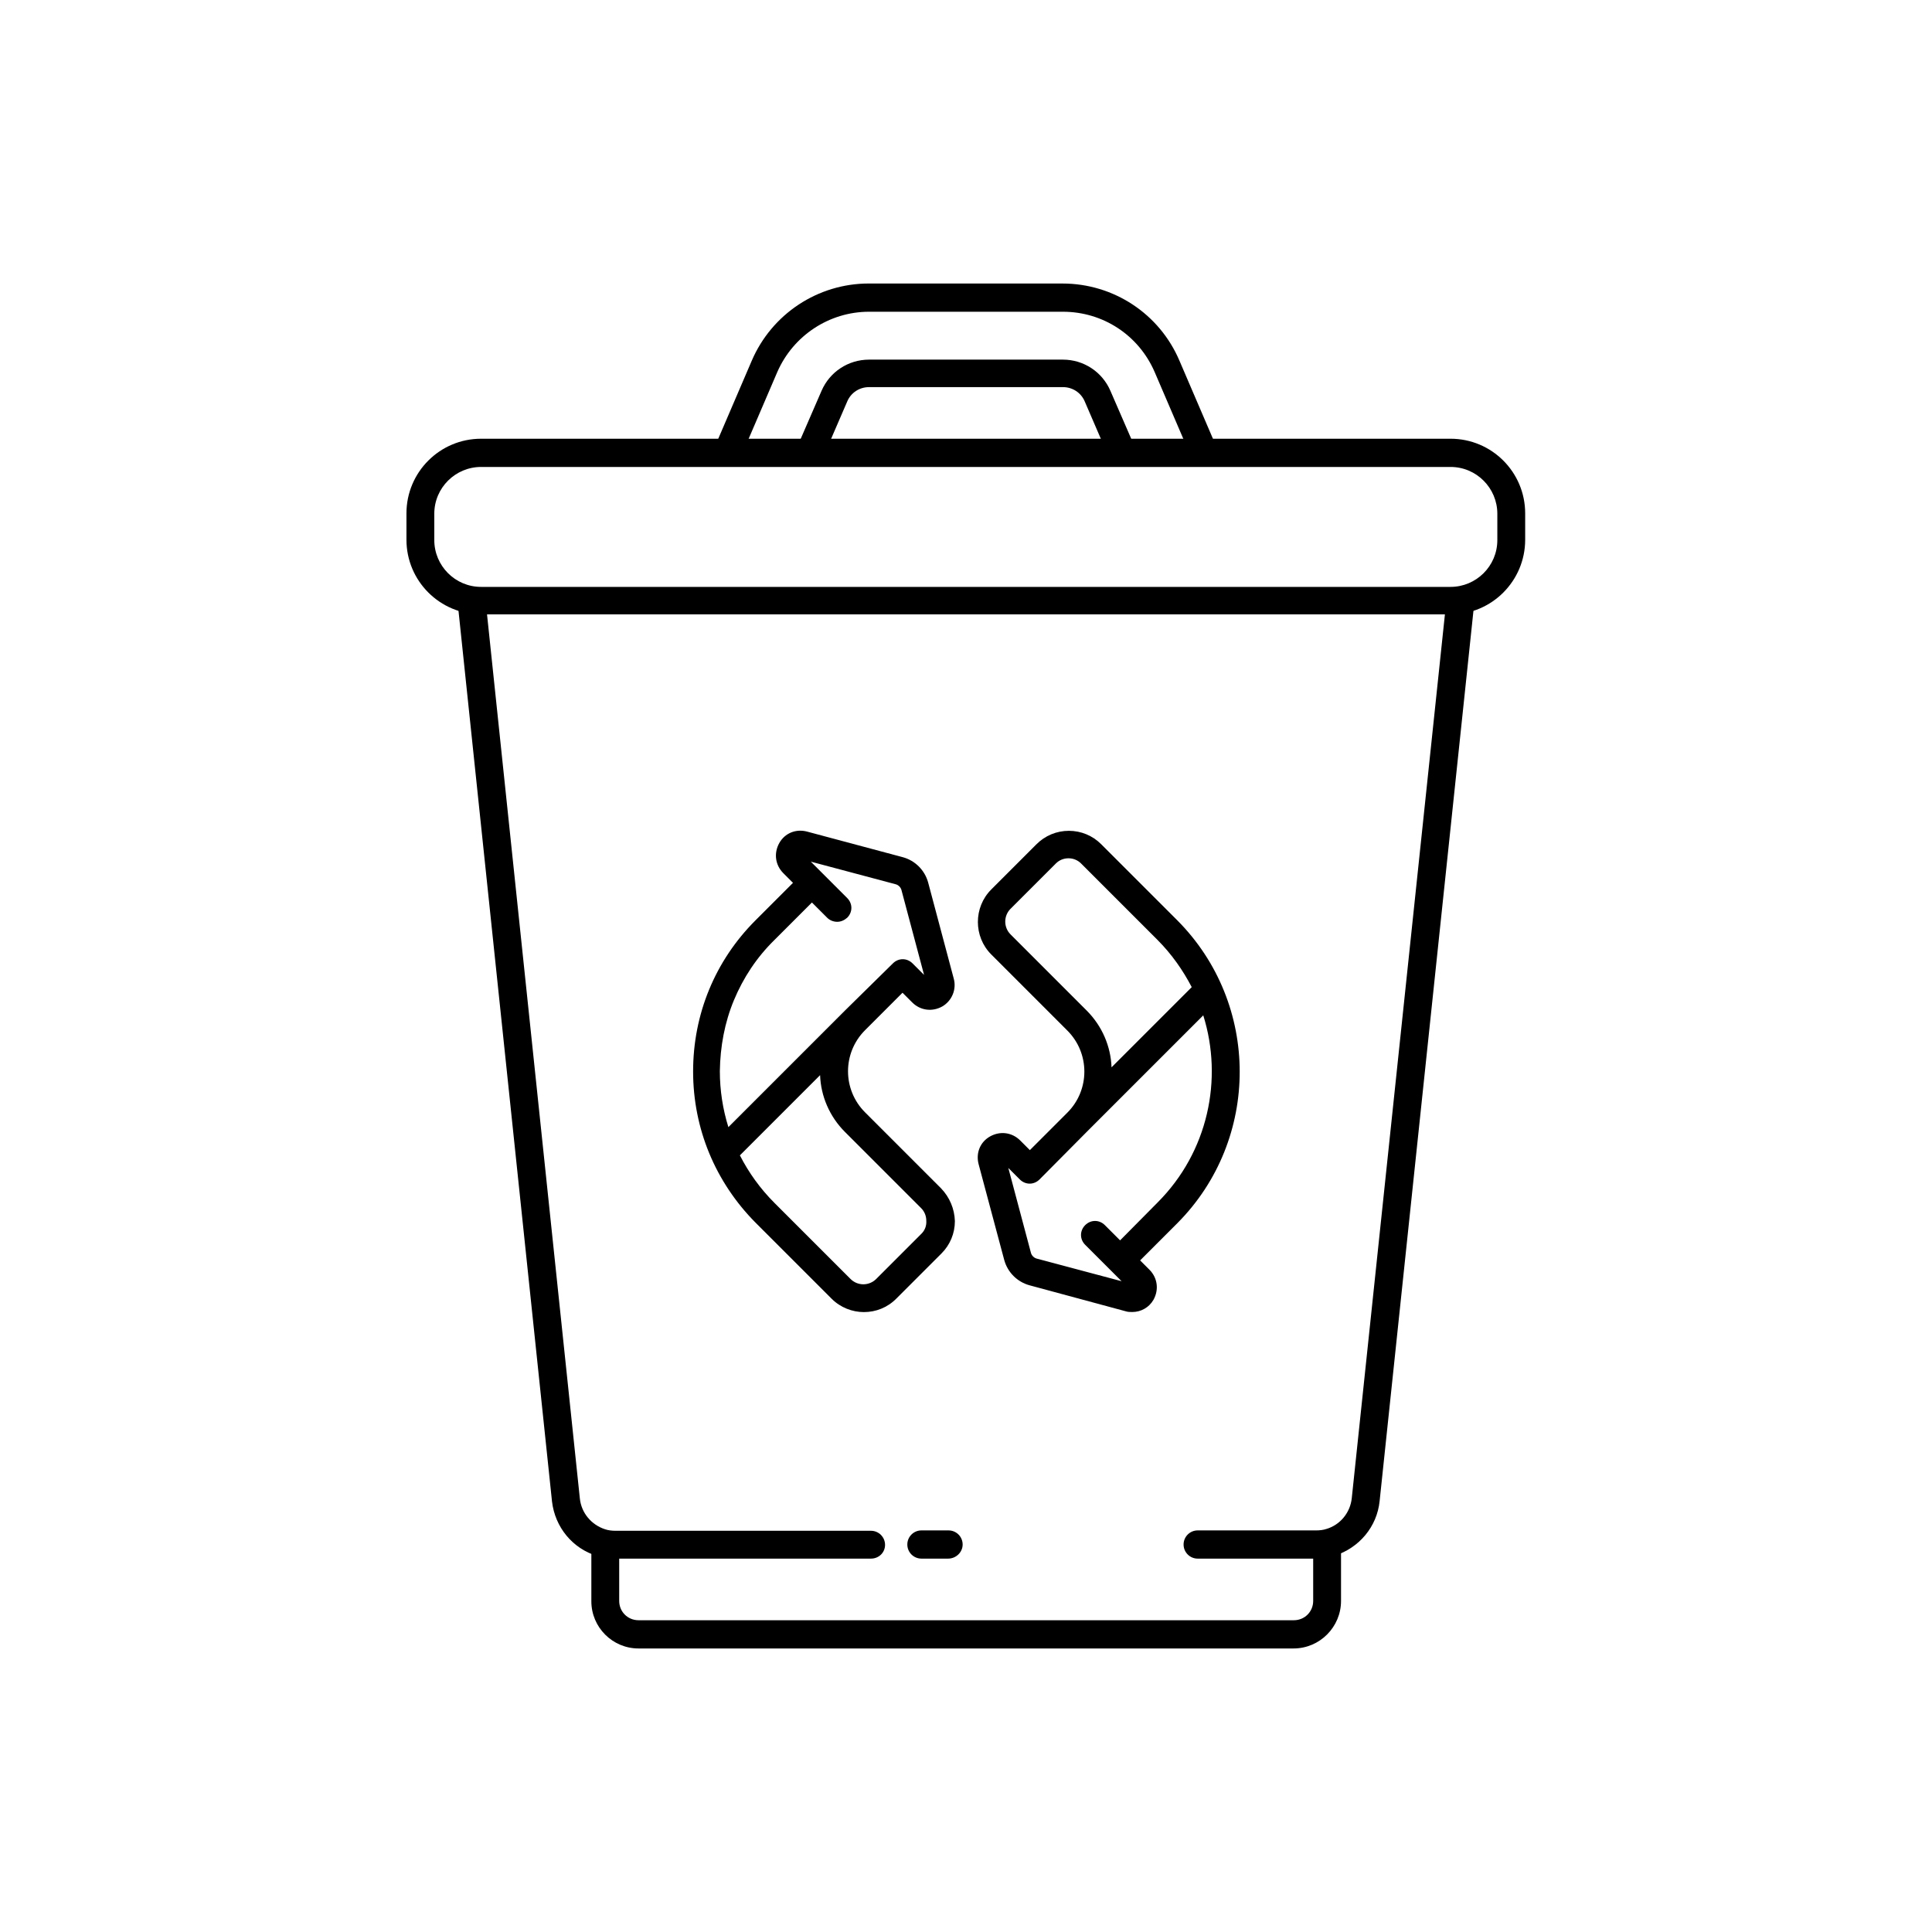
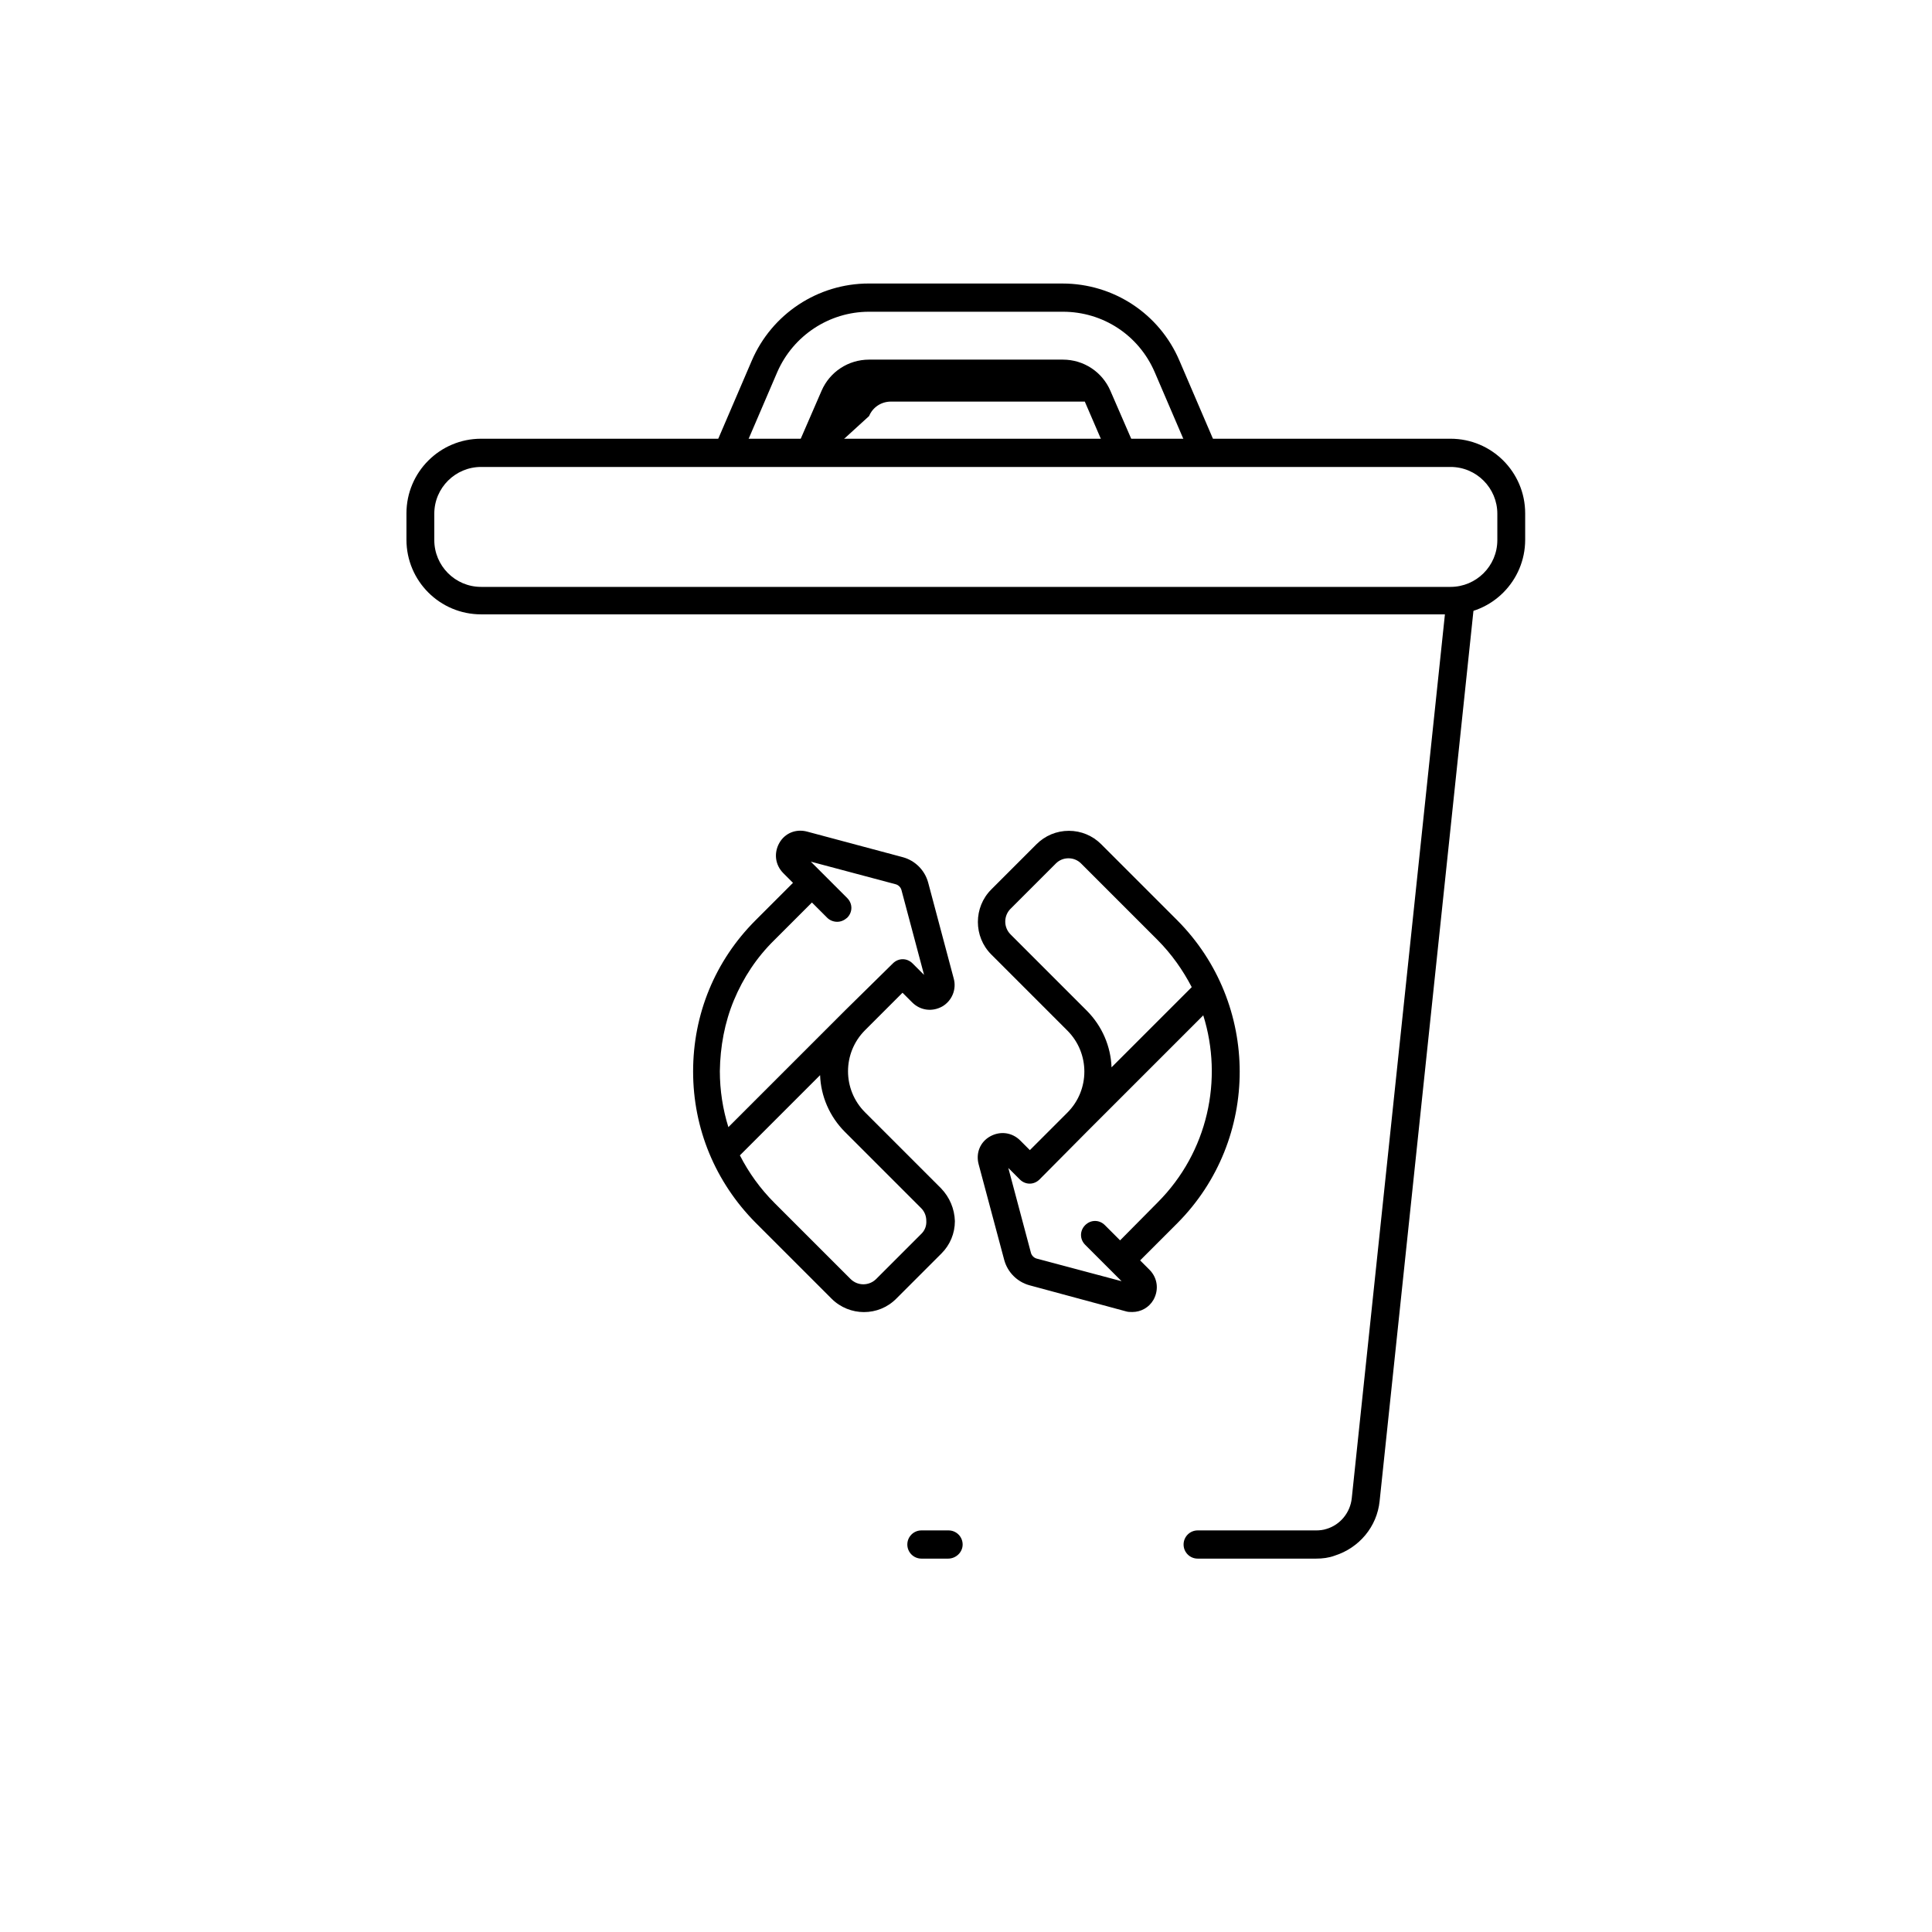
<svg xmlns="http://www.w3.org/2000/svg" fill="#000000" width="800px" height="800px" version="1.1" viewBox="144 144 512 512">
  <g>
-     <path d="m486.79 580.86h-173.58c-6.887 0-12.496-5.609-12.496-12.496v-15.547h7.379v15.445c0 2.856 2.262 5.117 5.117 5.117h173.68c2.856 0 5.117-2.262 5.117-5.117v-15.547h7.379v15.547c0 6.891-5.609 12.598-12.594 12.598z" />
    <path d="m492.79 557.05h-31.391c-2.066 0-3.738-1.672-3.738-3.738s1.672-3.738 3.738-3.738h31.391c0.887 0 1.871-0.098 2.754-0.395 3.641-1.082 6.297-4.328 6.691-8.168l25.191-239.02c0.195-2.066 7.578-1.277 7.379 0.789l-25.191 239.02c-0.688 6.789-5.41 12.398-11.906 14.465-1.57 0.586-3.246 0.785-4.918 0.785z" />
-     <path d="m374.81 557.05h-67.699c-1.672 0-3.246-0.195-4.82-0.688-6.594-1.969-11.219-7.676-12.004-14.465l-25.094-239.02c-0.195-2.066 7.086-2.754 7.379-0.789l25.094 239.02c0.395 3.836 3.051 6.988 6.691 8.168 0.887 0.297 1.871 0.395 2.754 0.395h67.699c2.066 0 3.738 1.672 3.738 3.738s-1.672 3.641-3.738 3.641z" />
    <path d="m395.27 557.05h-7.082c-2.066 0-3.738-1.672-3.738-3.738s1.672-3.738 3.738-3.738h7.184c2.066 0 3.738 1.672 3.738 3.738 0 2.062-1.773 3.738-3.84 3.738z" />
    <path d="m528.51 306.81h-257.02c-10.922 0-19.777-8.855-19.777-19.777v-6.988c0-10.922 8.855-19.777 19.777-19.777h256.92c10.922 0 19.777 8.855 19.777 19.777v6.988c0 10.922-8.855 19.777-19.68 19.777zm-257.02-39.062c-6.789 0-12.398 5.512-12.398 12.398v6.988c0 6.789 5.512 12.398 12.398 12.398h256.92c6.789 0 12.398-5.512 12.398-12.398v-6.988c0-6.789-5.512-12.398-12.398-12.398z" />
-     <path d="m459.82 265.48-9.84-22.926c-4.231-9.742-13.676-15.941-24.305-15.941h-51.363c-10.527 0-20.074 6.297-24.305 15.941l-9.84 22.926-6.789-2.953 9.84-22.926c5.312-12.398 17.516-20.469 30.996-20.469l51.363 0.004c13.48 0 25.684 7.969 30.996 20.469l9.84 22.926zm-97.809 0-6.789-2.953 6.496-14.957c2.164-5.019 7.086-8.266 12.594-8.266h51.363c5.512 0 10.43 3.246 12.594 8.266l6.496 14.957-6.789 2.953-6.492-15.055c-0.984-2.363-3.246-3.836-5.805-3.836h-51.363c-2.559 0-4.82 1.477-5.805 3.836z" />
+     <path d="m459.82 265.48-9.84-22.926c-4.231-9.742-13.676-15.941-24.305-15.941h-51.363c-10.527 0-20.074 6.297-24.305 15.941l-9.84 22.926-6.789-2.953 9.84-22.926c5.312-12.398 17.516-20.469 30.996-20.469l51.363 0.004c13.48 0 25.684 7.969 30.996 20.469l9.84 22.926zm-97.809 0-6.789-2.953 6.496-14.957c2.164-5.019 7.086-8.266 12.594-8.266h51.363c5.512 0 10.43 3.246 12.594 8.266l6.496 14.957-6.789 2.953-6.492-15.055h-51.363c-2.559 0-4.82 1.477-5.805 3.836z" />
    <path d="m455.99 387.89-20.172-20.172c-2.262-2.262-5.312-3.543-8.562-3.543-3.246 0-6.297 1.277-8.562 3.543l-12.004 12.004c-4.723 4.723-4.723 12.496 0 17.219l20.172 20.172c6.004 6.004 6.004 15.742 0 21.746l-9.938 9.938-2.559-2.559c-2.164-2.164-5.312-2.559-7.969-1.082-2.656 1.477-3.836 4.43-3.051 7.379l6.789 25.387c0.887 3.246 3.445 5.805 6.691 6.691l25.484 6.887c0.59 0.195 1.18 0.195 1.77 0.195 2.262 0 4.43-1.18 5.609-3.246 1.477-2.656 1.082-5.805-1.082-7.969l-2.461-2.461 9.938-9.938c21.949-22.133 21.949-58.051-0.094-80.191zm-44.184 3.738c-1.871-1.871-1.871-4.922 0-6.789l12.004-12.004c0.887-0.887 2.066-1.379 3.344-1.379s2.461 0.492 3.344 1.379l20.172 20.172c3.836 3.836 6.789 8.07 9.152 12.594l-21.254 21.254c-0.195-5.512-2.461-10.922-6.594-15.055zm29.031 81.082-4.035-4.035c-1.477-1.477-3.738-1.477-5.215 0-1.477 1.477-1.477 3.738 0 5.215l9.645 9.645-22.535-6.004c-0.688-0.195-1.277-0.789-1.477-1.477l-6.004-22.535 3.051 3.051c1.477 1.477 3.738 1.477 5.215 0l12.496-12.594 30.898-30.898c5.312 16.926 1.277 36.211-12.102 49.594z" />
    <path d="m393.41 458.94-20.172-20.172c-6.004-6.004-6.004-15.742 0-21.746l9.938-9.938 2.559 2.559c2.164 2.164 5.312 2.559 7.969 1.082 2.559-1.477 3.836-4.527 3.051-7.379l-6.789-25.484c-0.887-3.246-3.445-5.805-6.691-6.691l-25.387-6.789c-2.953-0.789-5.902 0.395-7.379 3.051-1.477 2.656-1.082 5.805 1.082 7.969l2.559 2.559-9.938 9.938c-10.727 10.727-16.531 24.895-16.531 40.051 0 15.152 5.902 29.324 16.531 40.051l20.172 20.172c2.363 2.363 5.512 3.543 8.562 3.543 3.148 0 6.199-1.18 8.562-3.543l12.004-12.004c2.262-2.262 3.543-5.312 3.543-8.562-0.102-3.254-1.383-6.305-3.644-8.664zm-54.906-49.891c2.461-5.902 6.004-11.316 10.727-15.941l9.938-9.938 4.035 4.035c0.688 0.688 1.672 1.082 2.656 1.082s1.871-0.395 2.656-1.082c1.477-1.477 1.477-3.738 0-5.215l-9.645-9.645 22.535 6.004c0.688 0.195 1.277 0.789 1.477 1.477l6.004 22.535-3.051-3.051c-1.477-1.477-3.738-1.477-5.215 0l-12.695 12.492-30.898 30.898c-1.477-4.723-2.262-9.742-2.262-14.859 0.098-6.492 1.277-12.887 3.738-18.793zm49.691 61.895-12.004 12.004c-1.871 1.871-4.922 1.871-6.789 0l-20.172-20.172c-3.738-3.738-6.789-7.969-9.152-12.594l21.254-21.254c0.195 5.512 2.461 10.922 6.594 15.055l20.172 20.172c0.887 0.887 1.379 2.066 1.379 3.344 0.094 1.379-0.398 2.559-1.281 3.445z" />
  </g>
</svg>